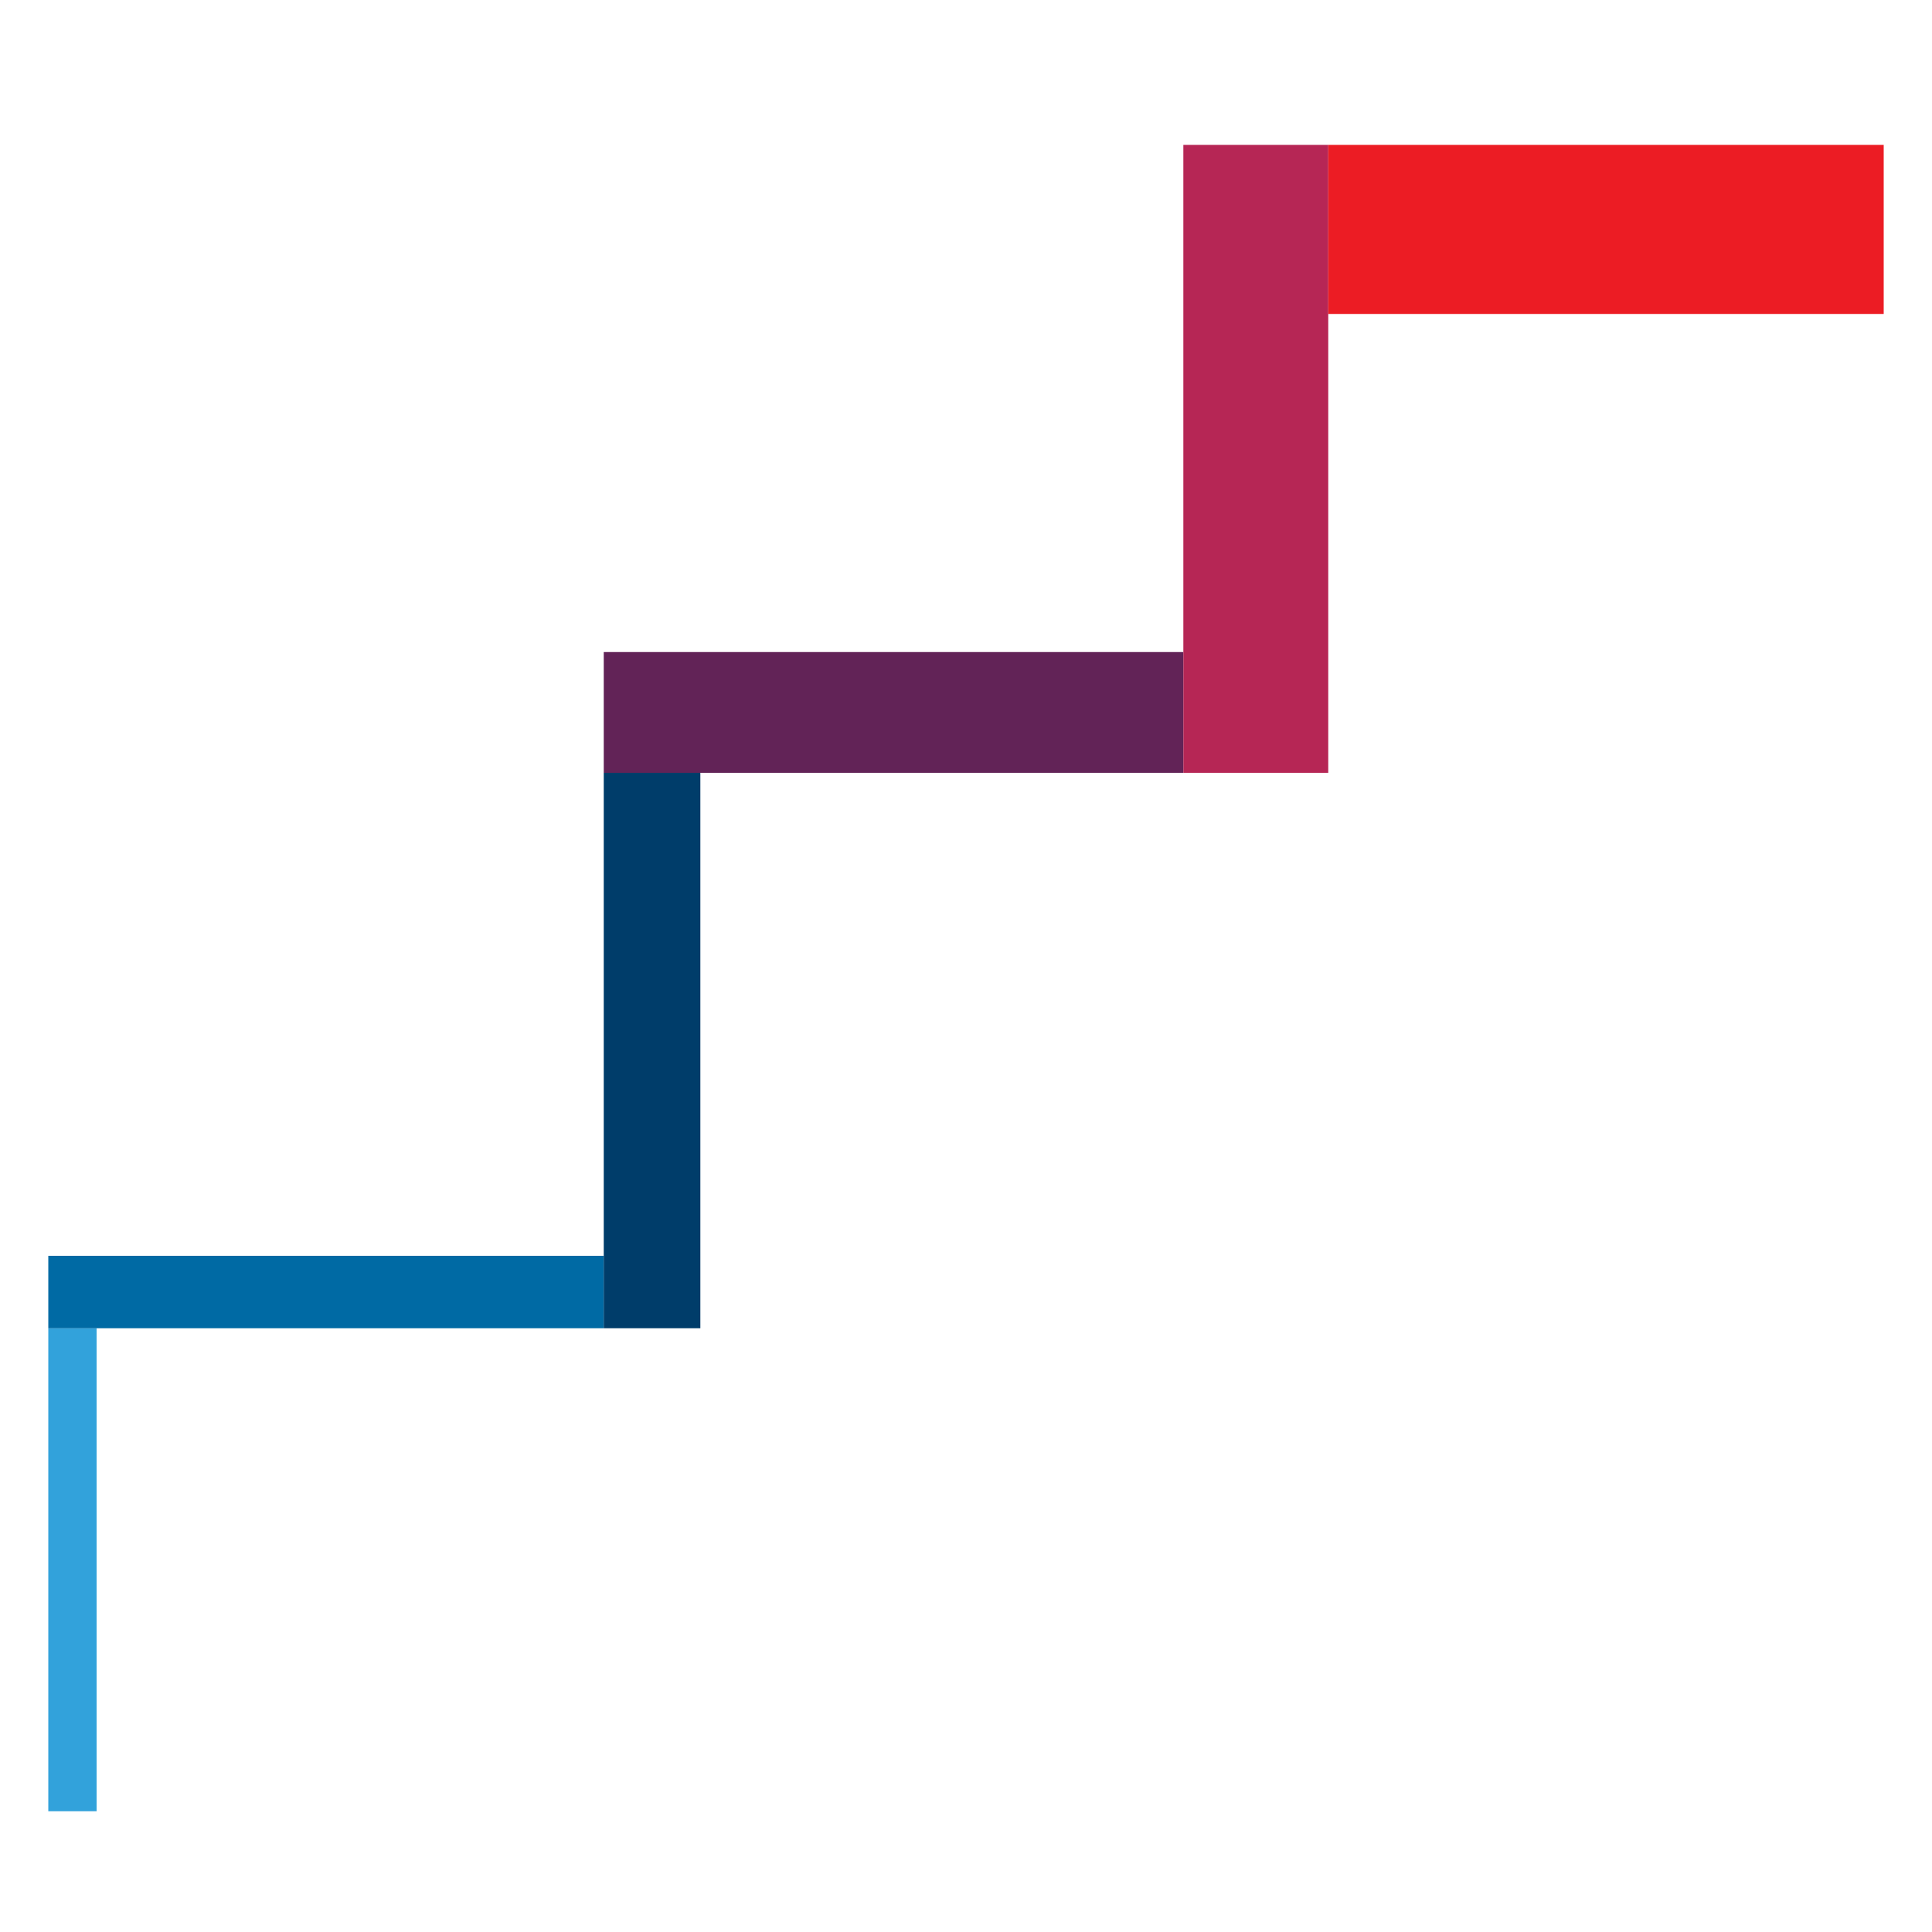
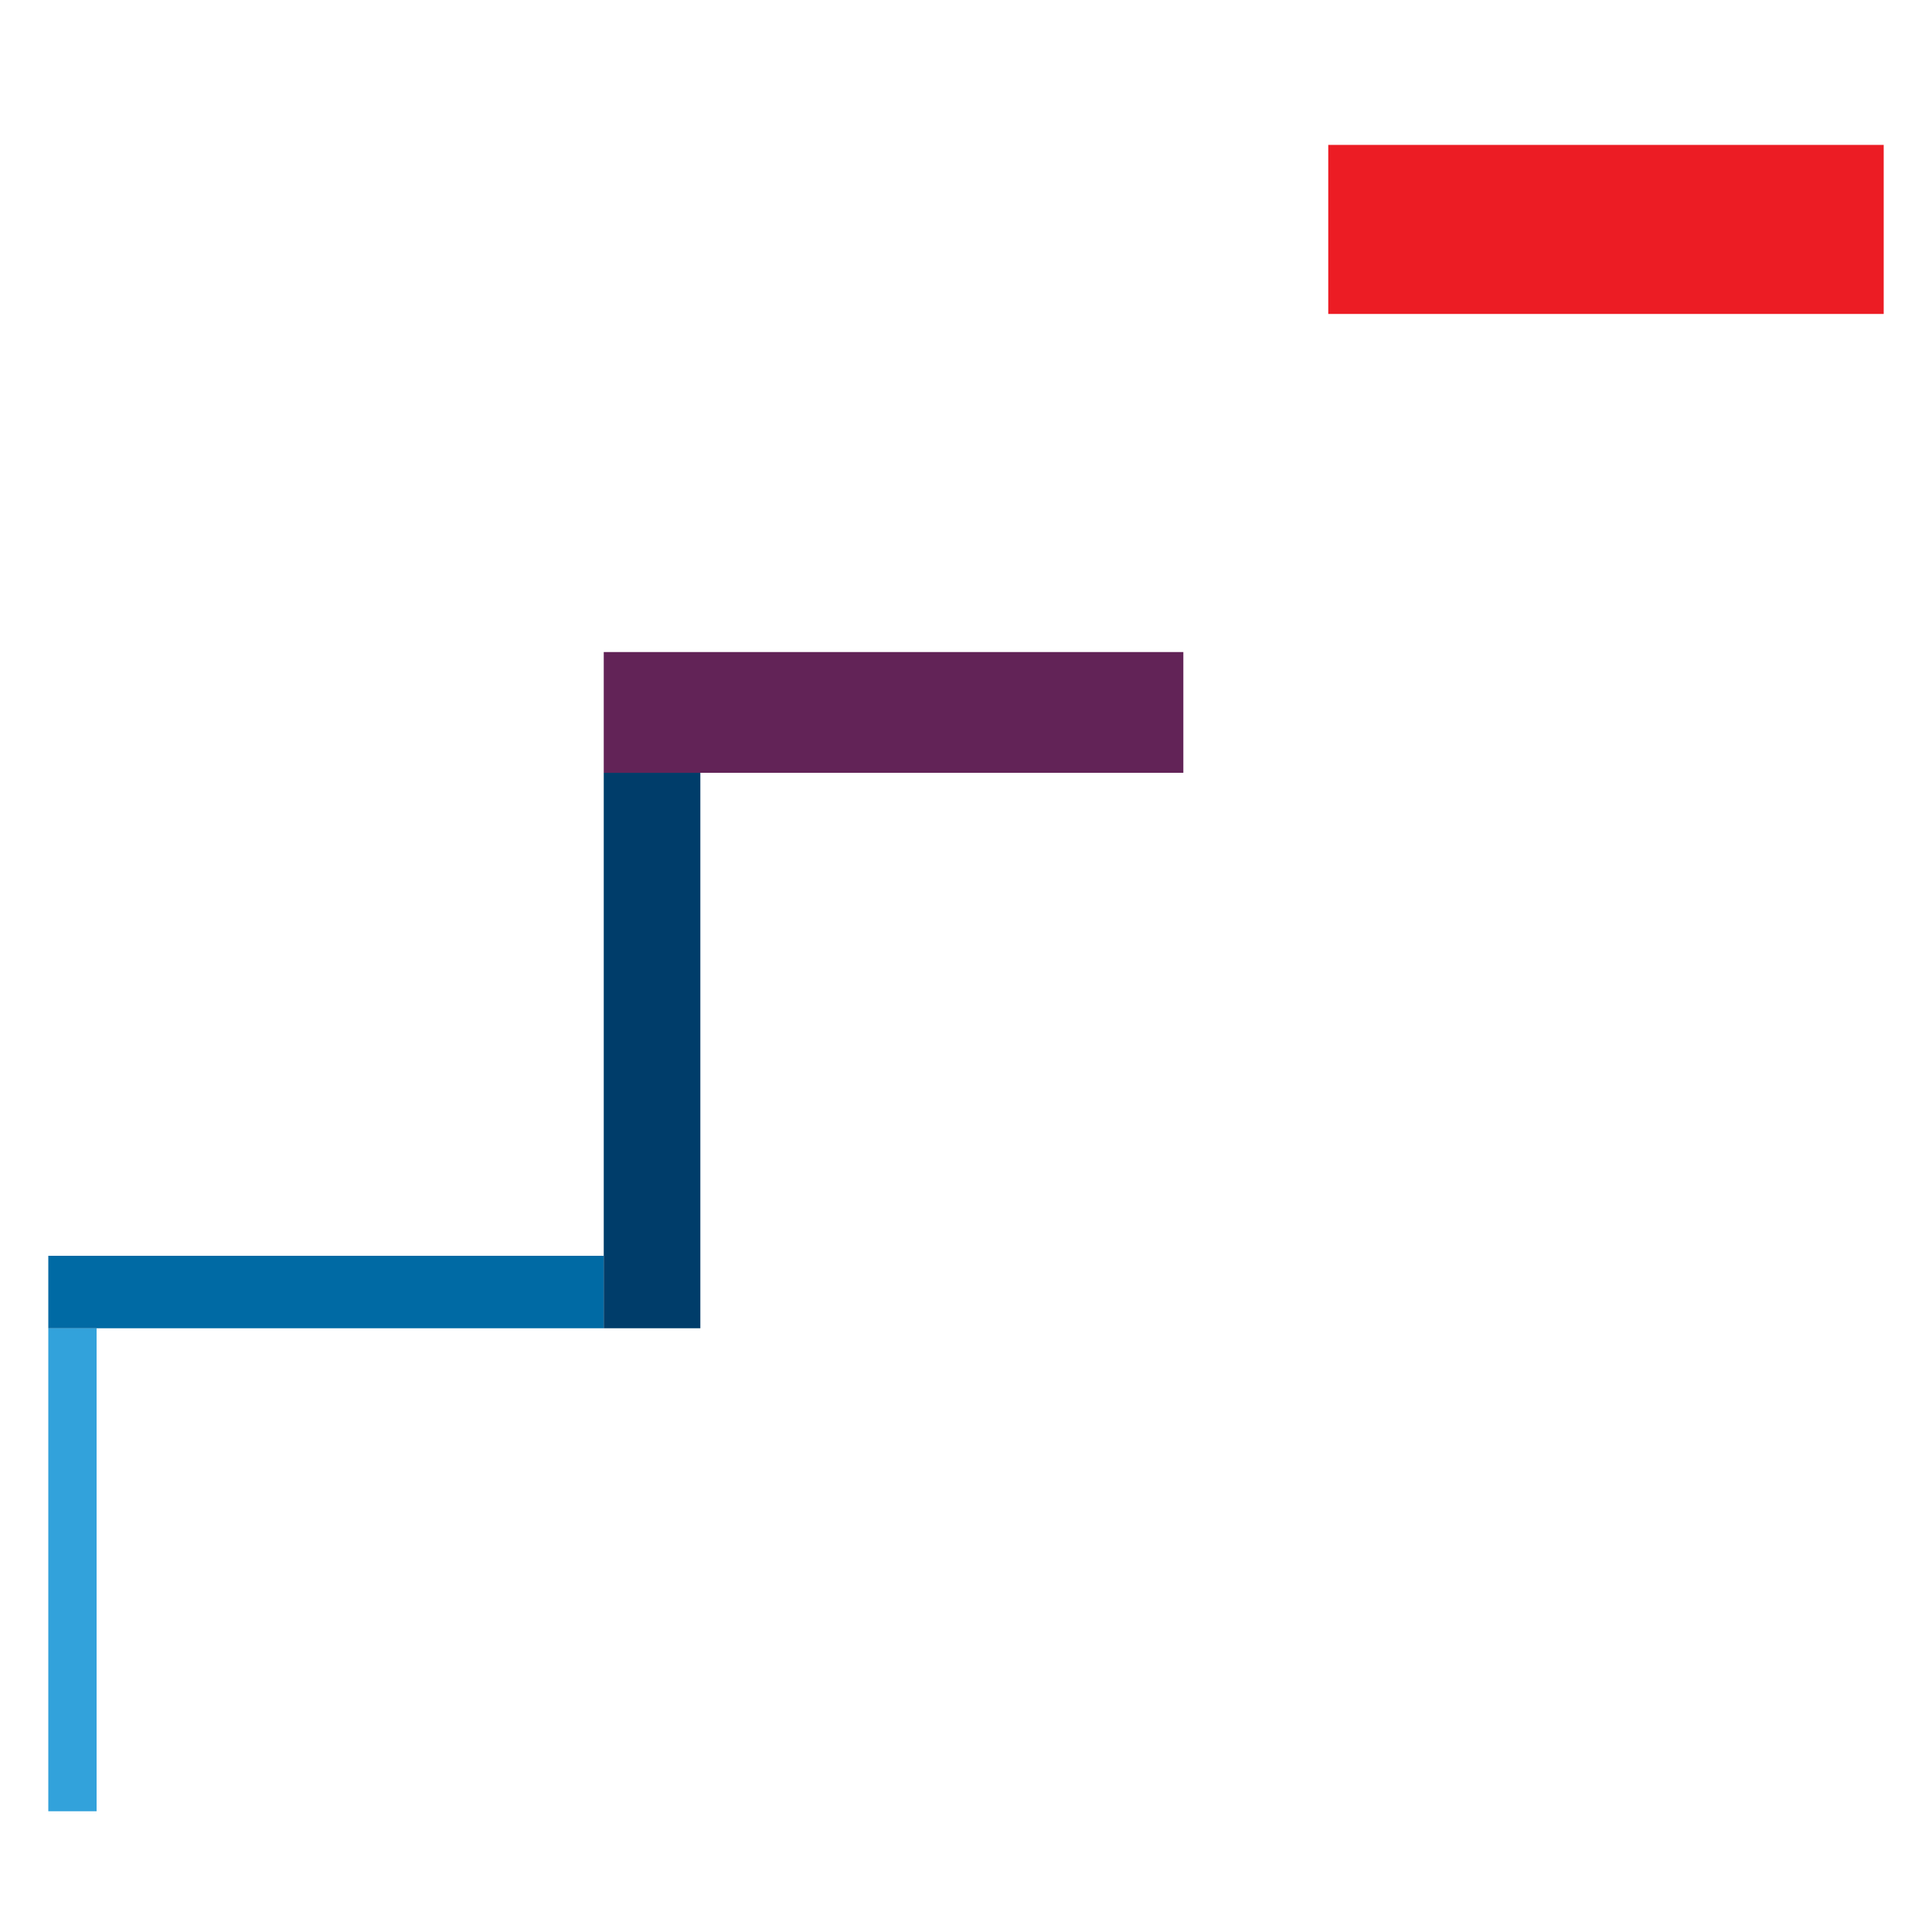
<svg xmlns="http://www.w3.org/2000/svg" width="120" height="120" viewBox="0 0 120 120" fill="none">
  <path fill-rule="evenodd" clip-rule="evenodd" d="M6 82.5V112.5H3V82.5H6Z" fill="#32A2DB" />
  <path fill-rule="evenodd" clip-rule="evenodd" d="M37.5 82.5H3V78H37.5V82.5Z" fill="#006AA4" />
  <path fill-rule="evenodd" clip-rule="evenodd" d="M43.5 48V82.5H37.5V48H43.5Z" fill="#003D6A" />
  <path fill-rule="evenodd" clip-rule="evenodd" d="M73.5 48H37.5V40.5H73.5V48Z" fill="#622357" />
-   <path fill-rule="evenodd" clip-rule="evenodd" d="M82.5 9V48H73.5V9H82.5Z" fill="#B62655" />
  <path fill-rule="evenodd" clip-rule="evenodd" d="M117 19.5L82.5 19.5L82.5 9L117 9L117 19.5Z" fill="#EC1C24" />
</svg>